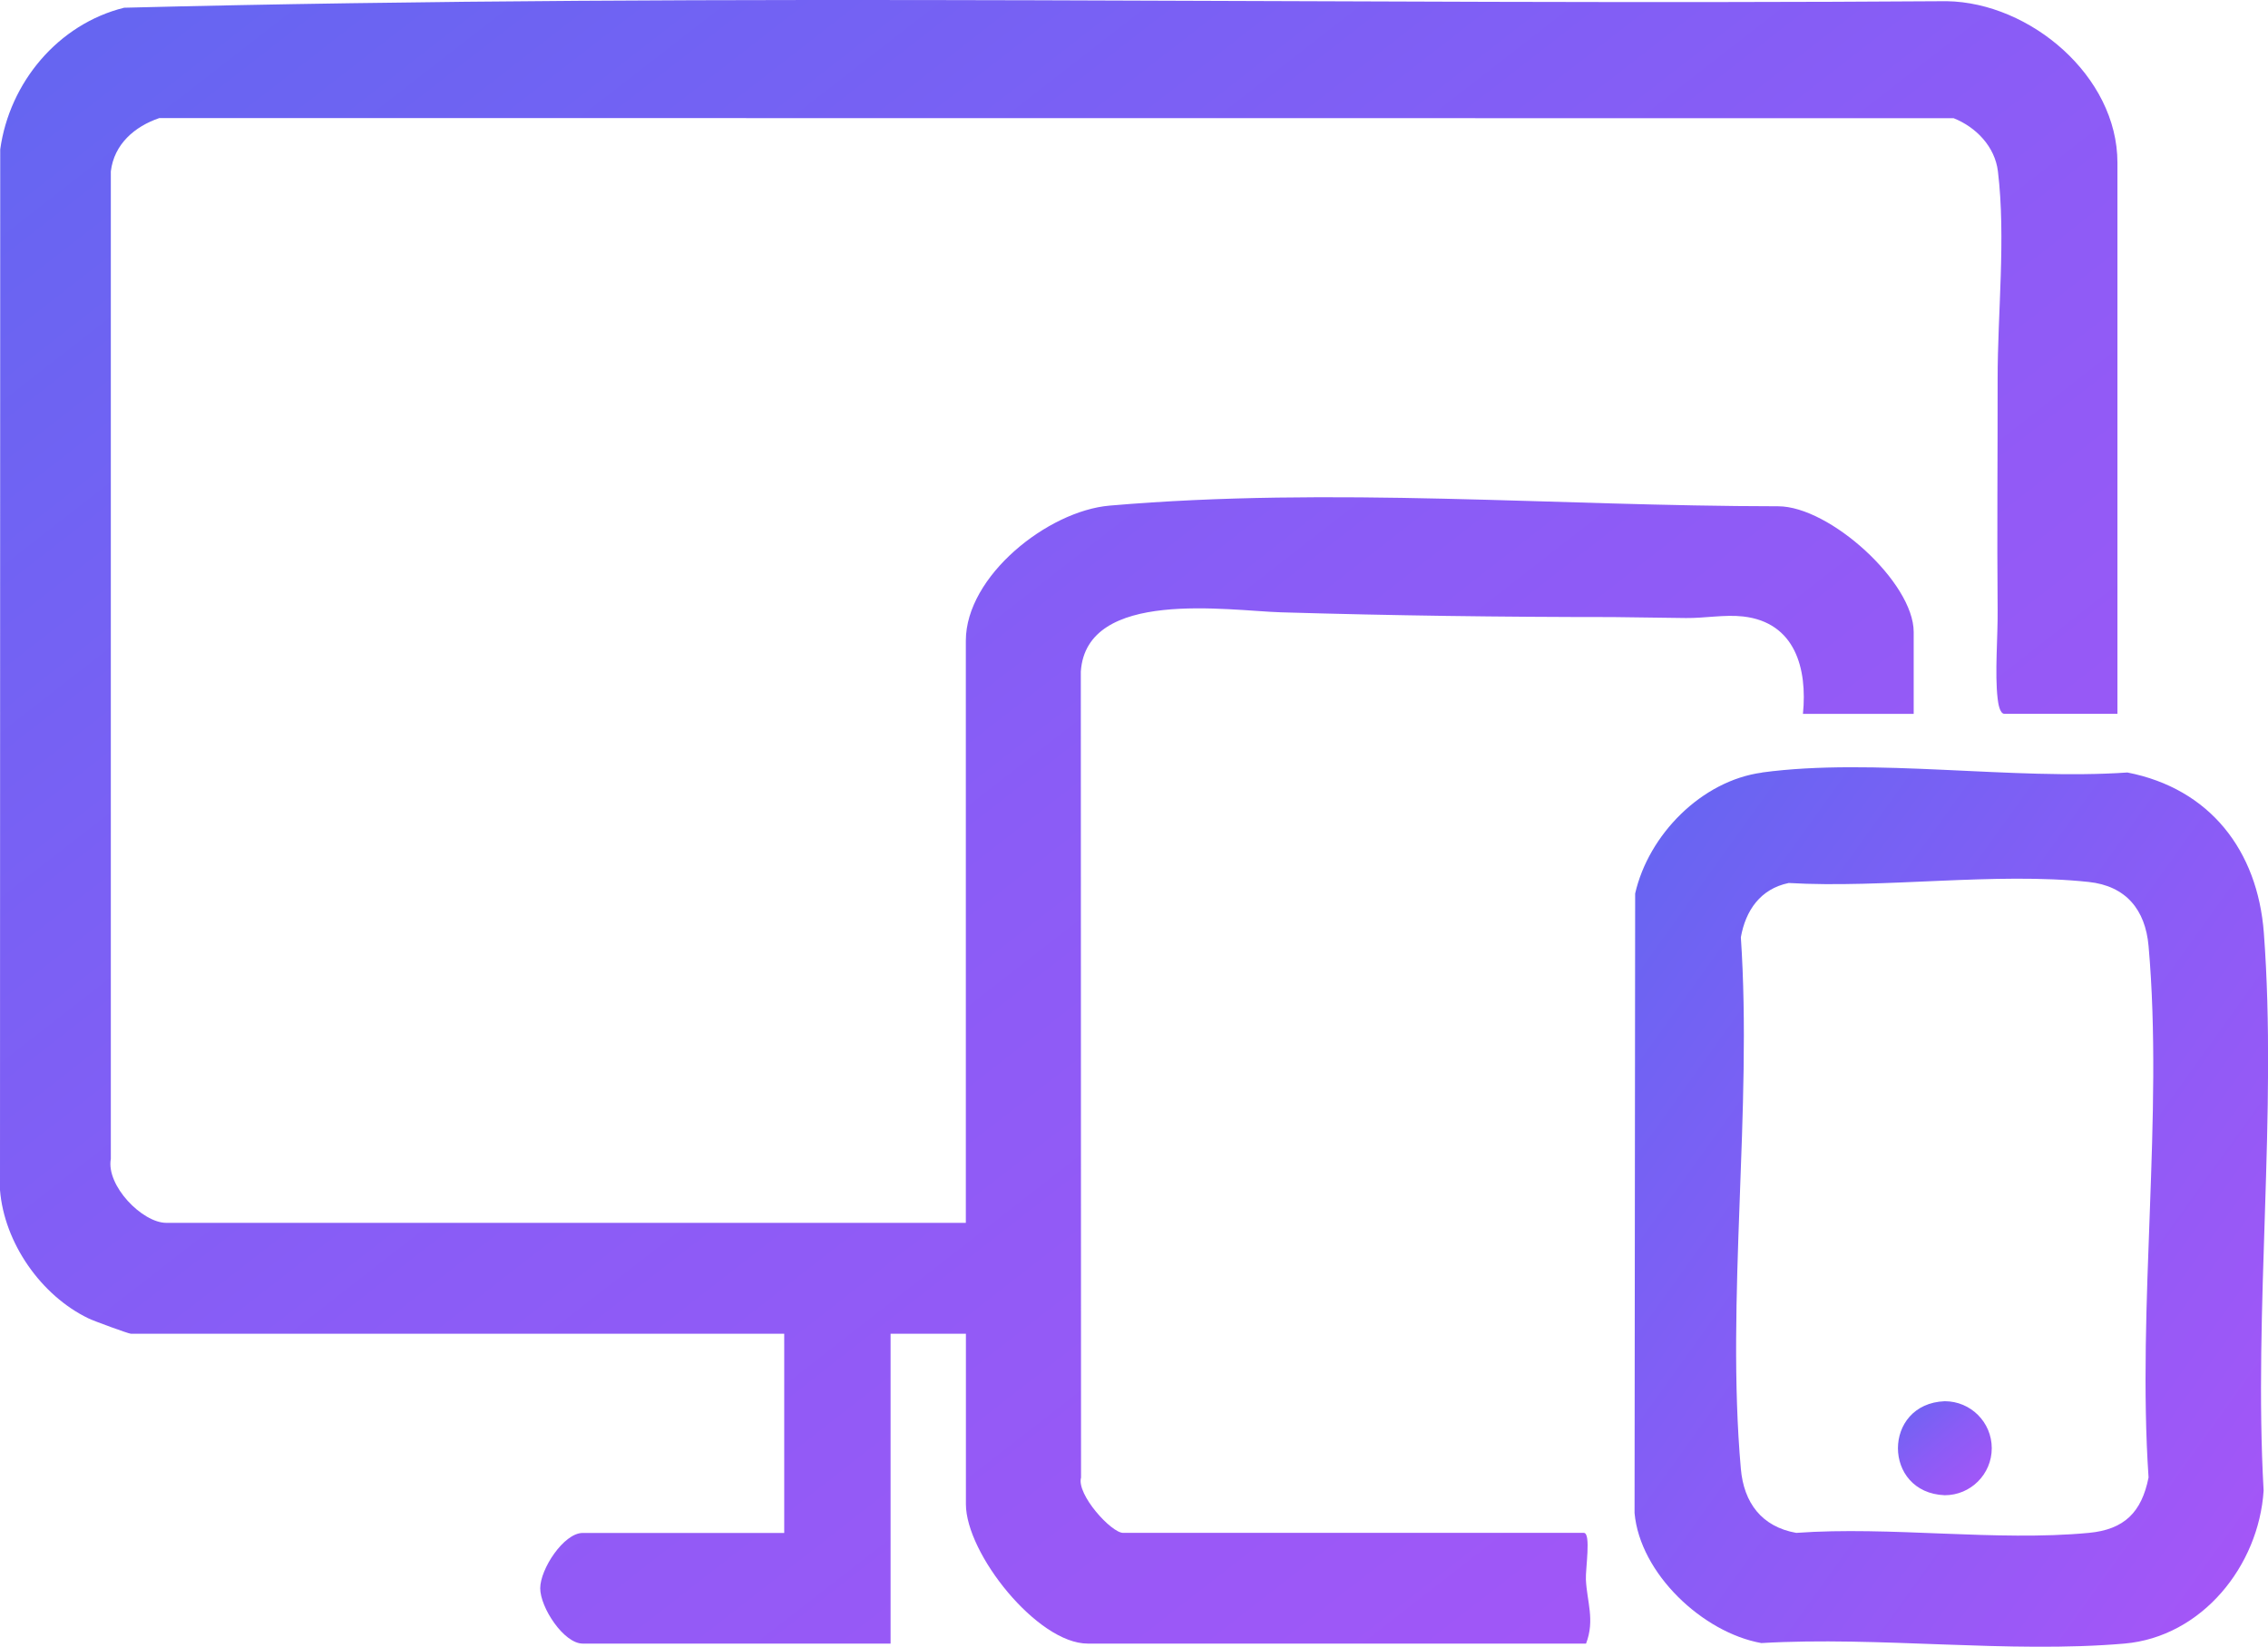
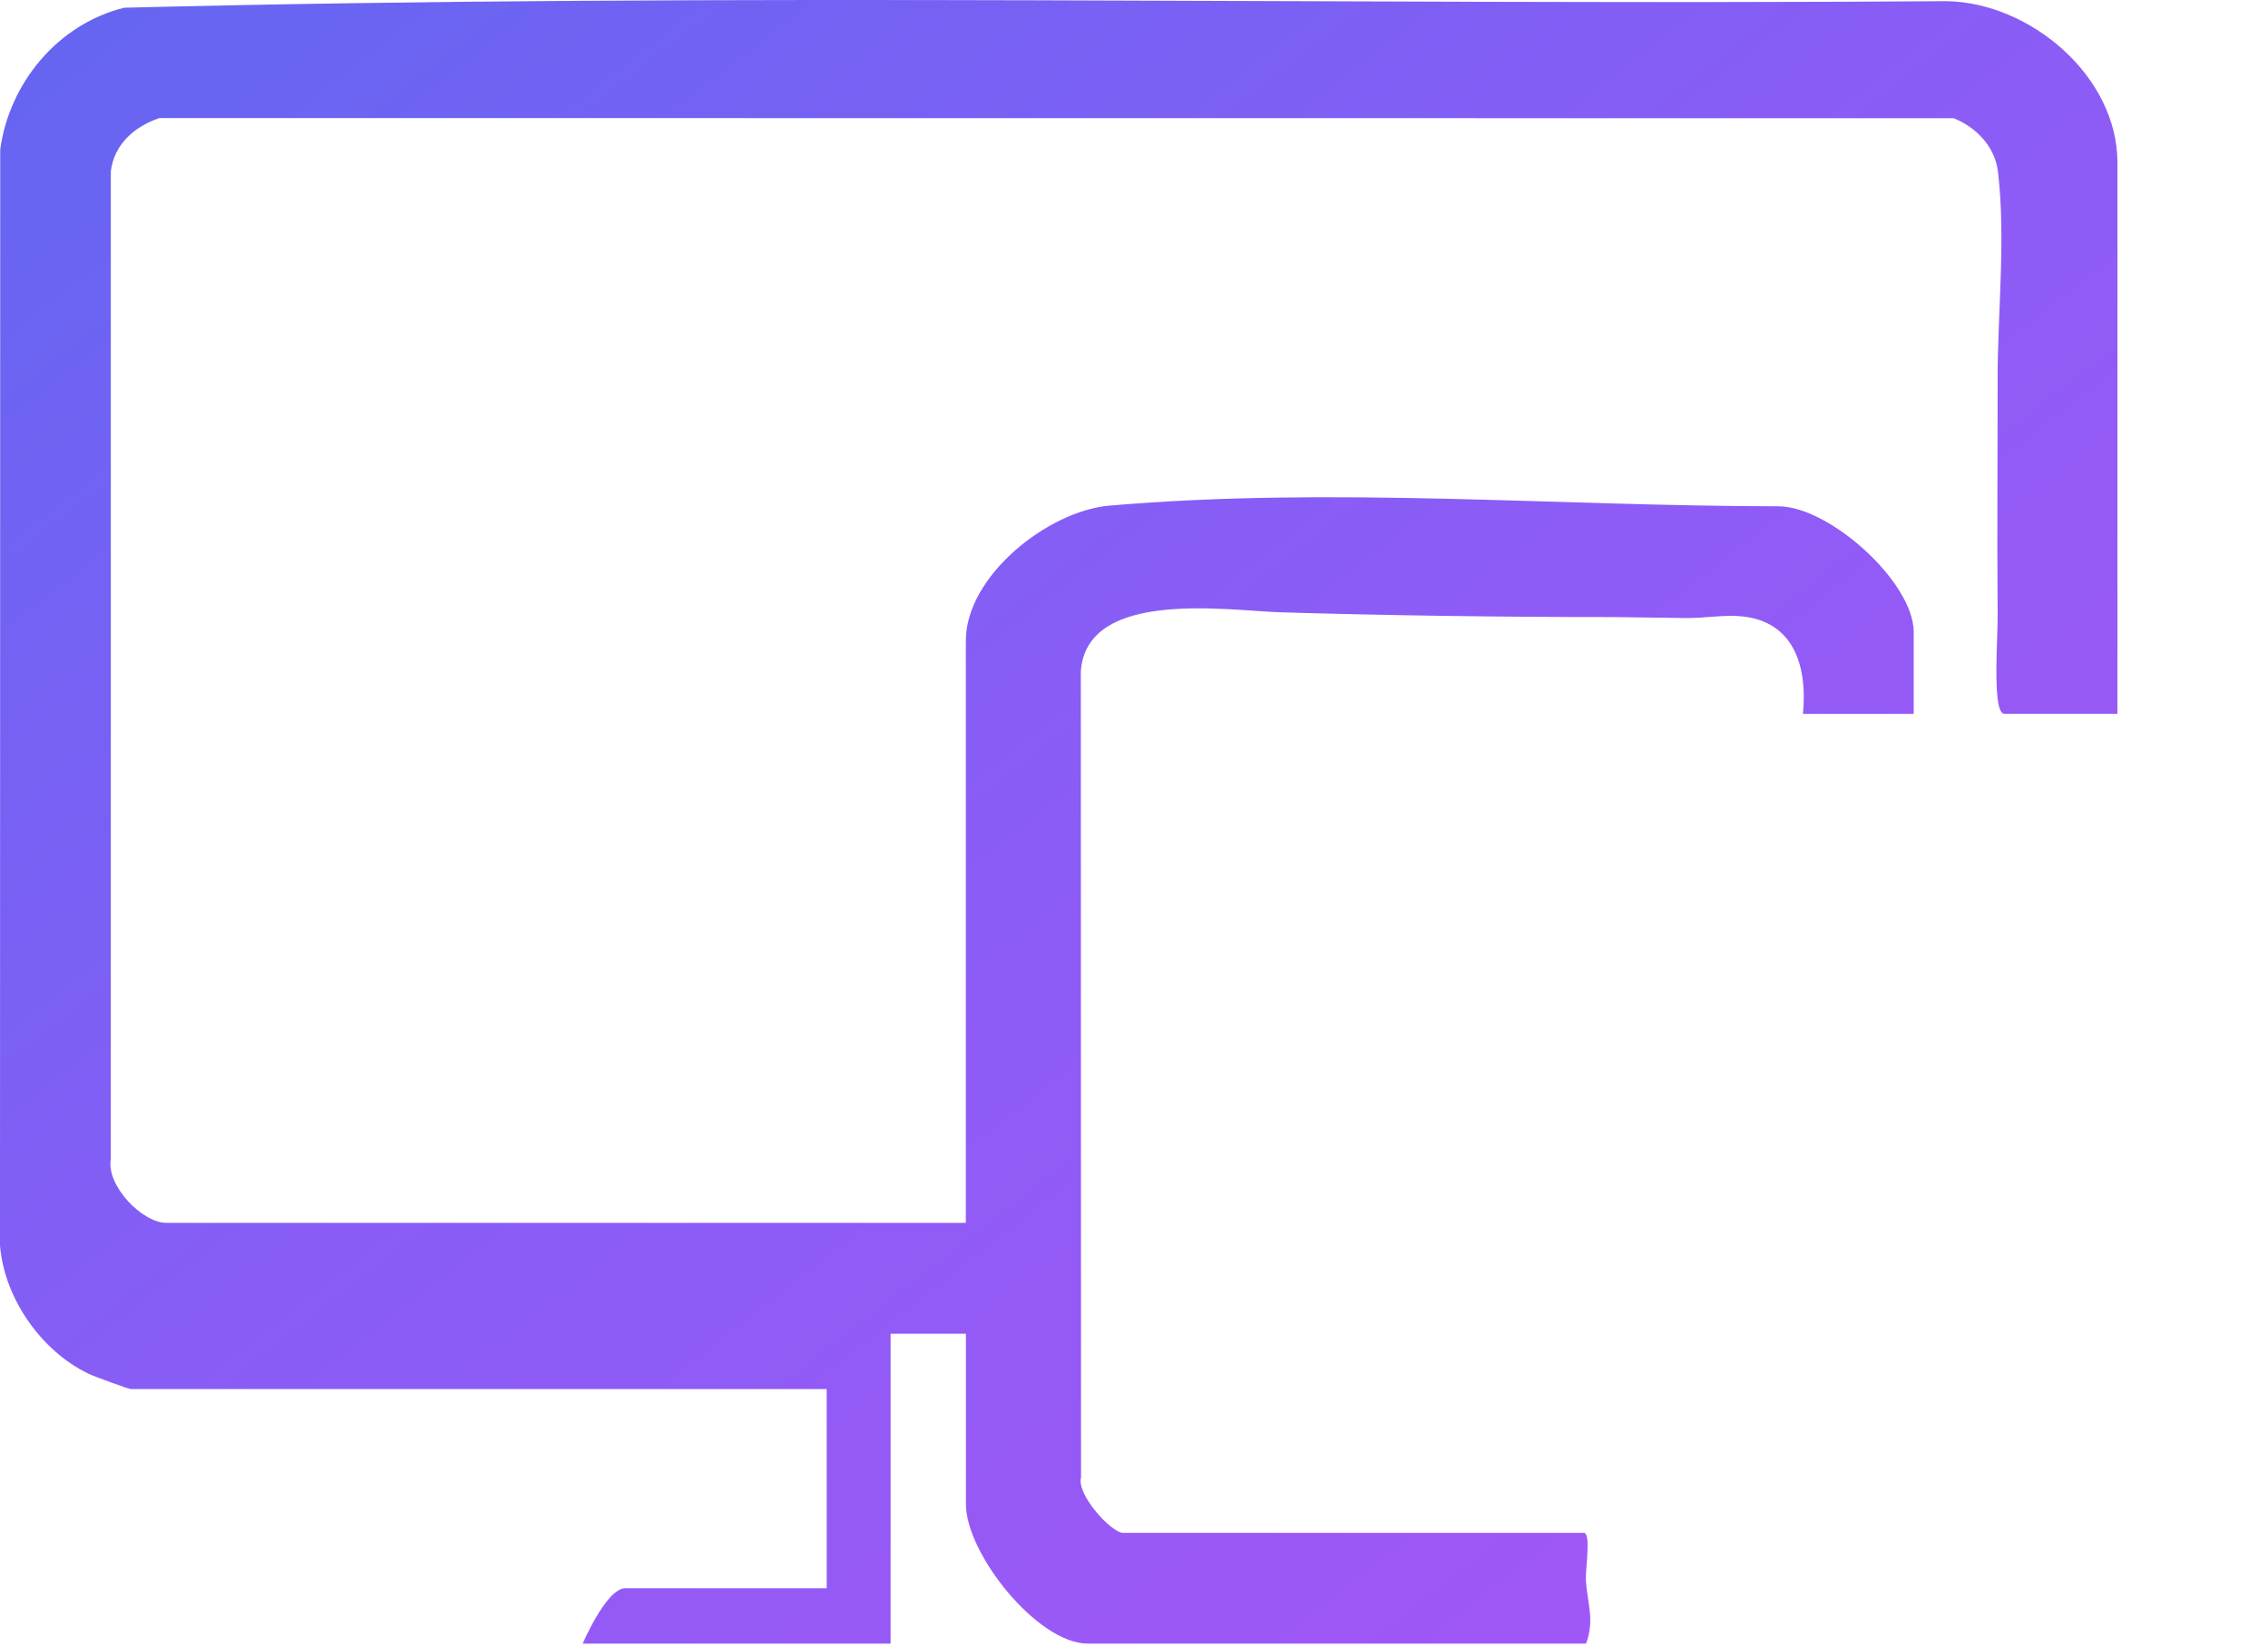
<svg xmlns="http://www.w3.org/2000/svg" viewBox="0 0 305.34 221.76">
  <defs>
    <linearGradient id="fav-gradient" x1="0%" y1="0%" x2="100%" y2="100%">
      <stop offset="0%" stop-color="#6366f1" />
      <stop offset="50%" stop-color="#8b5cf6" />
      <stop offset="100%" stop-color="#a855f7" />
    </linearGradient>
  </defs>
  <g fill="url(#fav-gradient)">
-     <path d="M285.07,96.13h-15.21c-.65,0-.85-1.46-.92-2.06-.4-3.44.04-8.3,0-11.98-.09-10.16.01-20.68,0-31-.01-8.98,1.12-19,.04-28.01-.4-3.33-2.94-5.96-5.96-7.16l-241.57-.02c-3.32,1.13-6.09,3.51-6.53,7.18v132.98c-.65,3.61,4.24,8.62,7.47,8.62h107.64v-78.39c0-8.71,11.04-17.49,19.36-18.2,29.98-2.58,59.99.07,90,.09,6.94,0,18.25,10.25,18.25,16.93v11.03h-14.91c.61-6.11-1.04-12.32-8.05-13.12-2.5-.28-5.17.24-7.7.21-3.28-.04-6.57-.09-9.85-.13-14.89,0-29.78-.2-44.66-.64-7.06-.21-26.22-3.27-26.96,7.99,0,0,.03,108.53.03,108.53-.63,2.27,4.07,7.45,5.67,7.45h62.02c1,0,.21,4.88.28,6.29.13,2.95,1.24,5.44.02,8.62h-67.09c-6.76,0-16.4-12.11-16.4-18.78v-22.95h-10.14v41.73h-41.45c-2.54,0-5.72-4.85-5.72-7.45s3.18-7.45,5.72-7.45h27.13v-26.83H17.61c-.3,0-5-1.72-5.69-2.06-6.39-3.07-11.35-10.17-11.92-17.29L.03,20.12C1.27,11.12,7.82,3.25,16.71,1.04,98.31-1.03,180.34.73,262.1.16c11.22.19,22.97,10.08,22.97,21.75v74.22Z" />
-     <path d="M237.22,104.03c14.97-2.03,33.82,1.07,49.19,0,11.11,2.17,17.53,10.51,18.37,21.58,1.82,24.21-1.4,50.68-.03,75.13-.65,10.13-8.31,19.7-18.75,20.6-15.57,1.34-33.09-1-48.87-.07-7.89-1.41-16.34-9.36-17.07-17.51l.08-83.43c1.8-7.91,8.93-15.19,17.1-16.29ZM240.78,118.92c-3.76.79-5.76,3.66-6.41,7.3,1.56,23.09-2.02,48.79,0,71.58.4,4.58,2.81,7.81,7.46,8.63,12.67-.92,26.92,1.18,39.39,0,4.78-.45,7.11-2.78,8.04-7.46-1.56-23.1,2.02-48.79,0-71.58-.43-4.89-3.06-8.09-8.07-8.62-12.57-1.34-27.59.89-40.41.14Z" />
-     <path d="M268.15,195.03c0,3.5-2.84,6.33-6.33,6.33-8.4-.33-8.4-12.33,0-12.66,3.5,0,6.33,2.83,6.33,6.33Z" />
+     <path d="M285.07,96.13h-15.21c-.65,0-.85-1.46-.92-2.06-.4-3.44.04-8.3,0-11.98-.09-10.16.01-20.68,0-31-.01-8.98,1.12-19,.04-28.01-.4-3.33-2.94-5.96-5.96-7.16l-241.57-.02c-3.32,1.13-6.09,3.51-6.53,7.18v132.98c-.65,3.61,4.24,8.62,7.47,8.62h107.64v-78.39c0-8.71,11.04-17.49,19.36-18.2,29.98-2.58,59.99.07,90,.09,6.94,0,18.25,10.25,18.25,16.93v11.03h-14.91c.61-6.11-1.04-12.32-8.05-13.12-2.5-.28-5.17.24-7.7.21-3.28-.04-6.57-.09-9.85-.13-14.89,0-29.78-.2-44.66-.64-7.06-.21-26.22-3.27-26.96,7.99,0,0,.03,108.53.03,108.53-.63,2.27,4.07,7.45,5.67,7.45h62.02c1,0,.21,4.88.28,6.29.13,2.95,1.24,5.44.02,8.62h-67.09c-6.76,0-16.4-12.11-16.4-18.78v-22.95h-10.14v41.73h-41.45s3.18-7.45,5.72-7.45h27.13v-26.83H17.61c-.3,0-5-1.72-5.69-2.06-6.39-3.07-11.35-10.17-11.92-17.29L.03,20.12C1.27,11.12,7.82,3.25,16.71,1.04,98.31-1.03,180.34.73,262.1.16c11.22.19,22.97,10.08,22.97,21.75v74.22Z" />
  </g>
</svg>